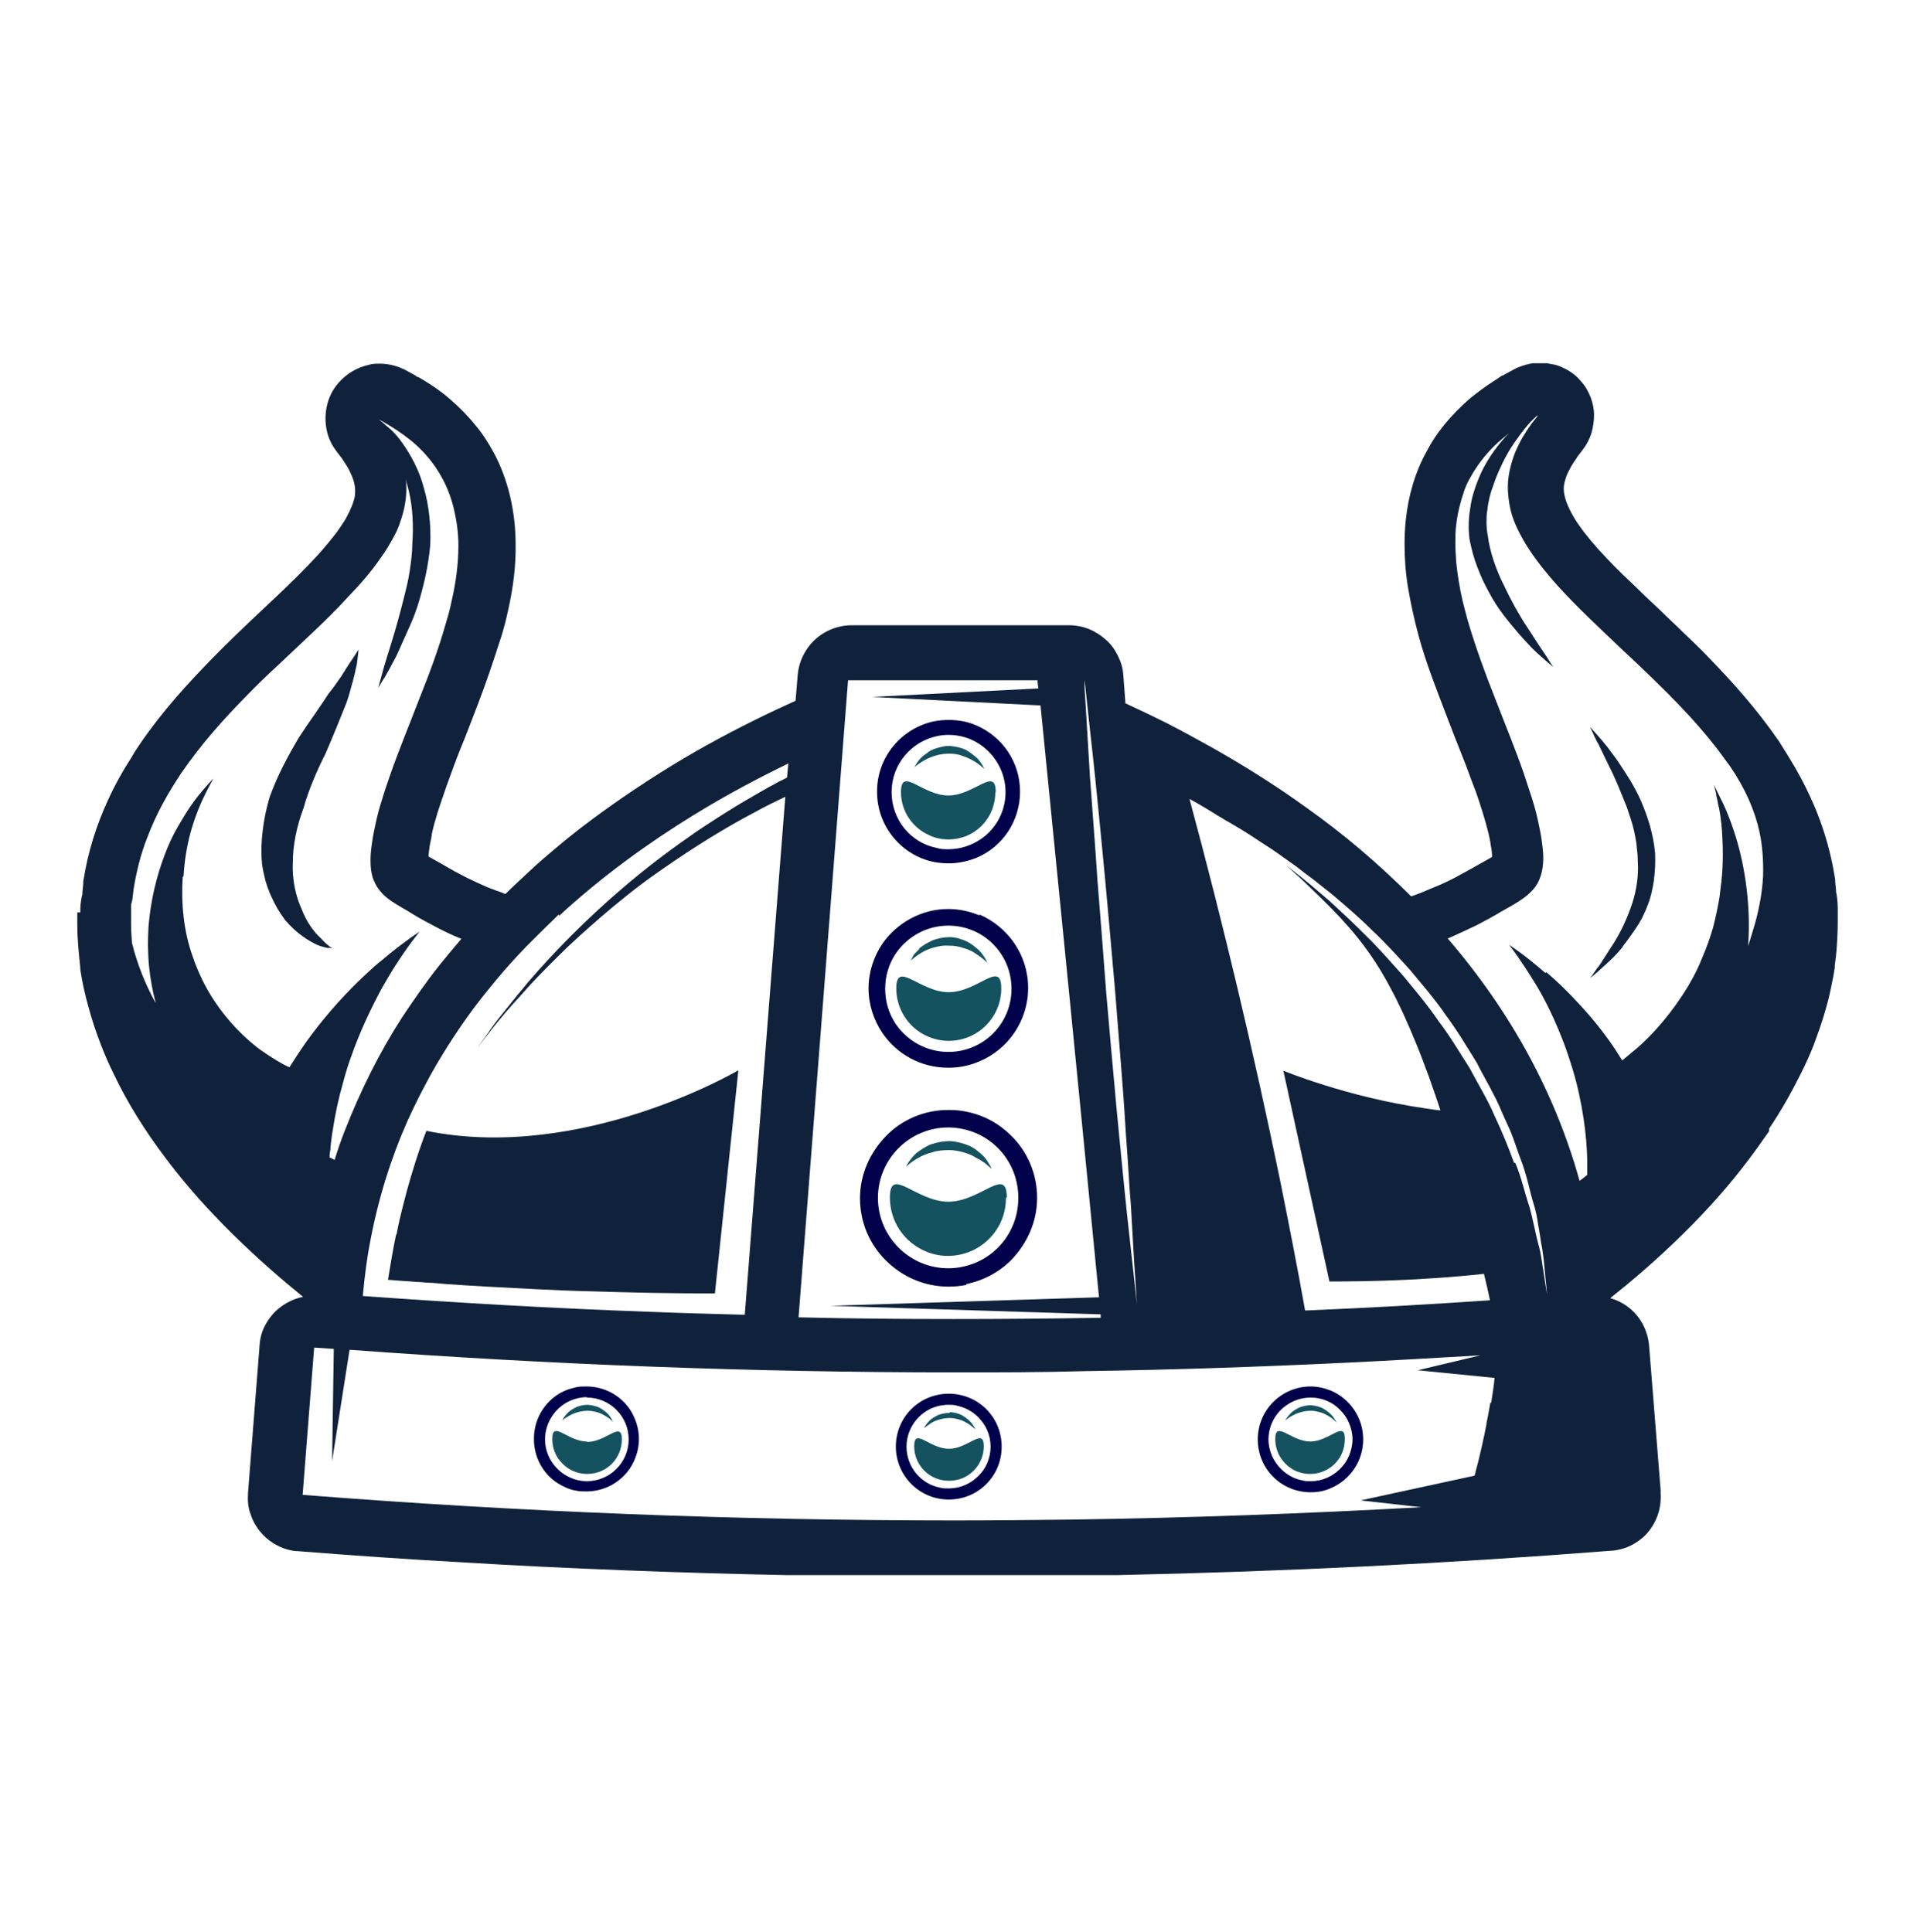
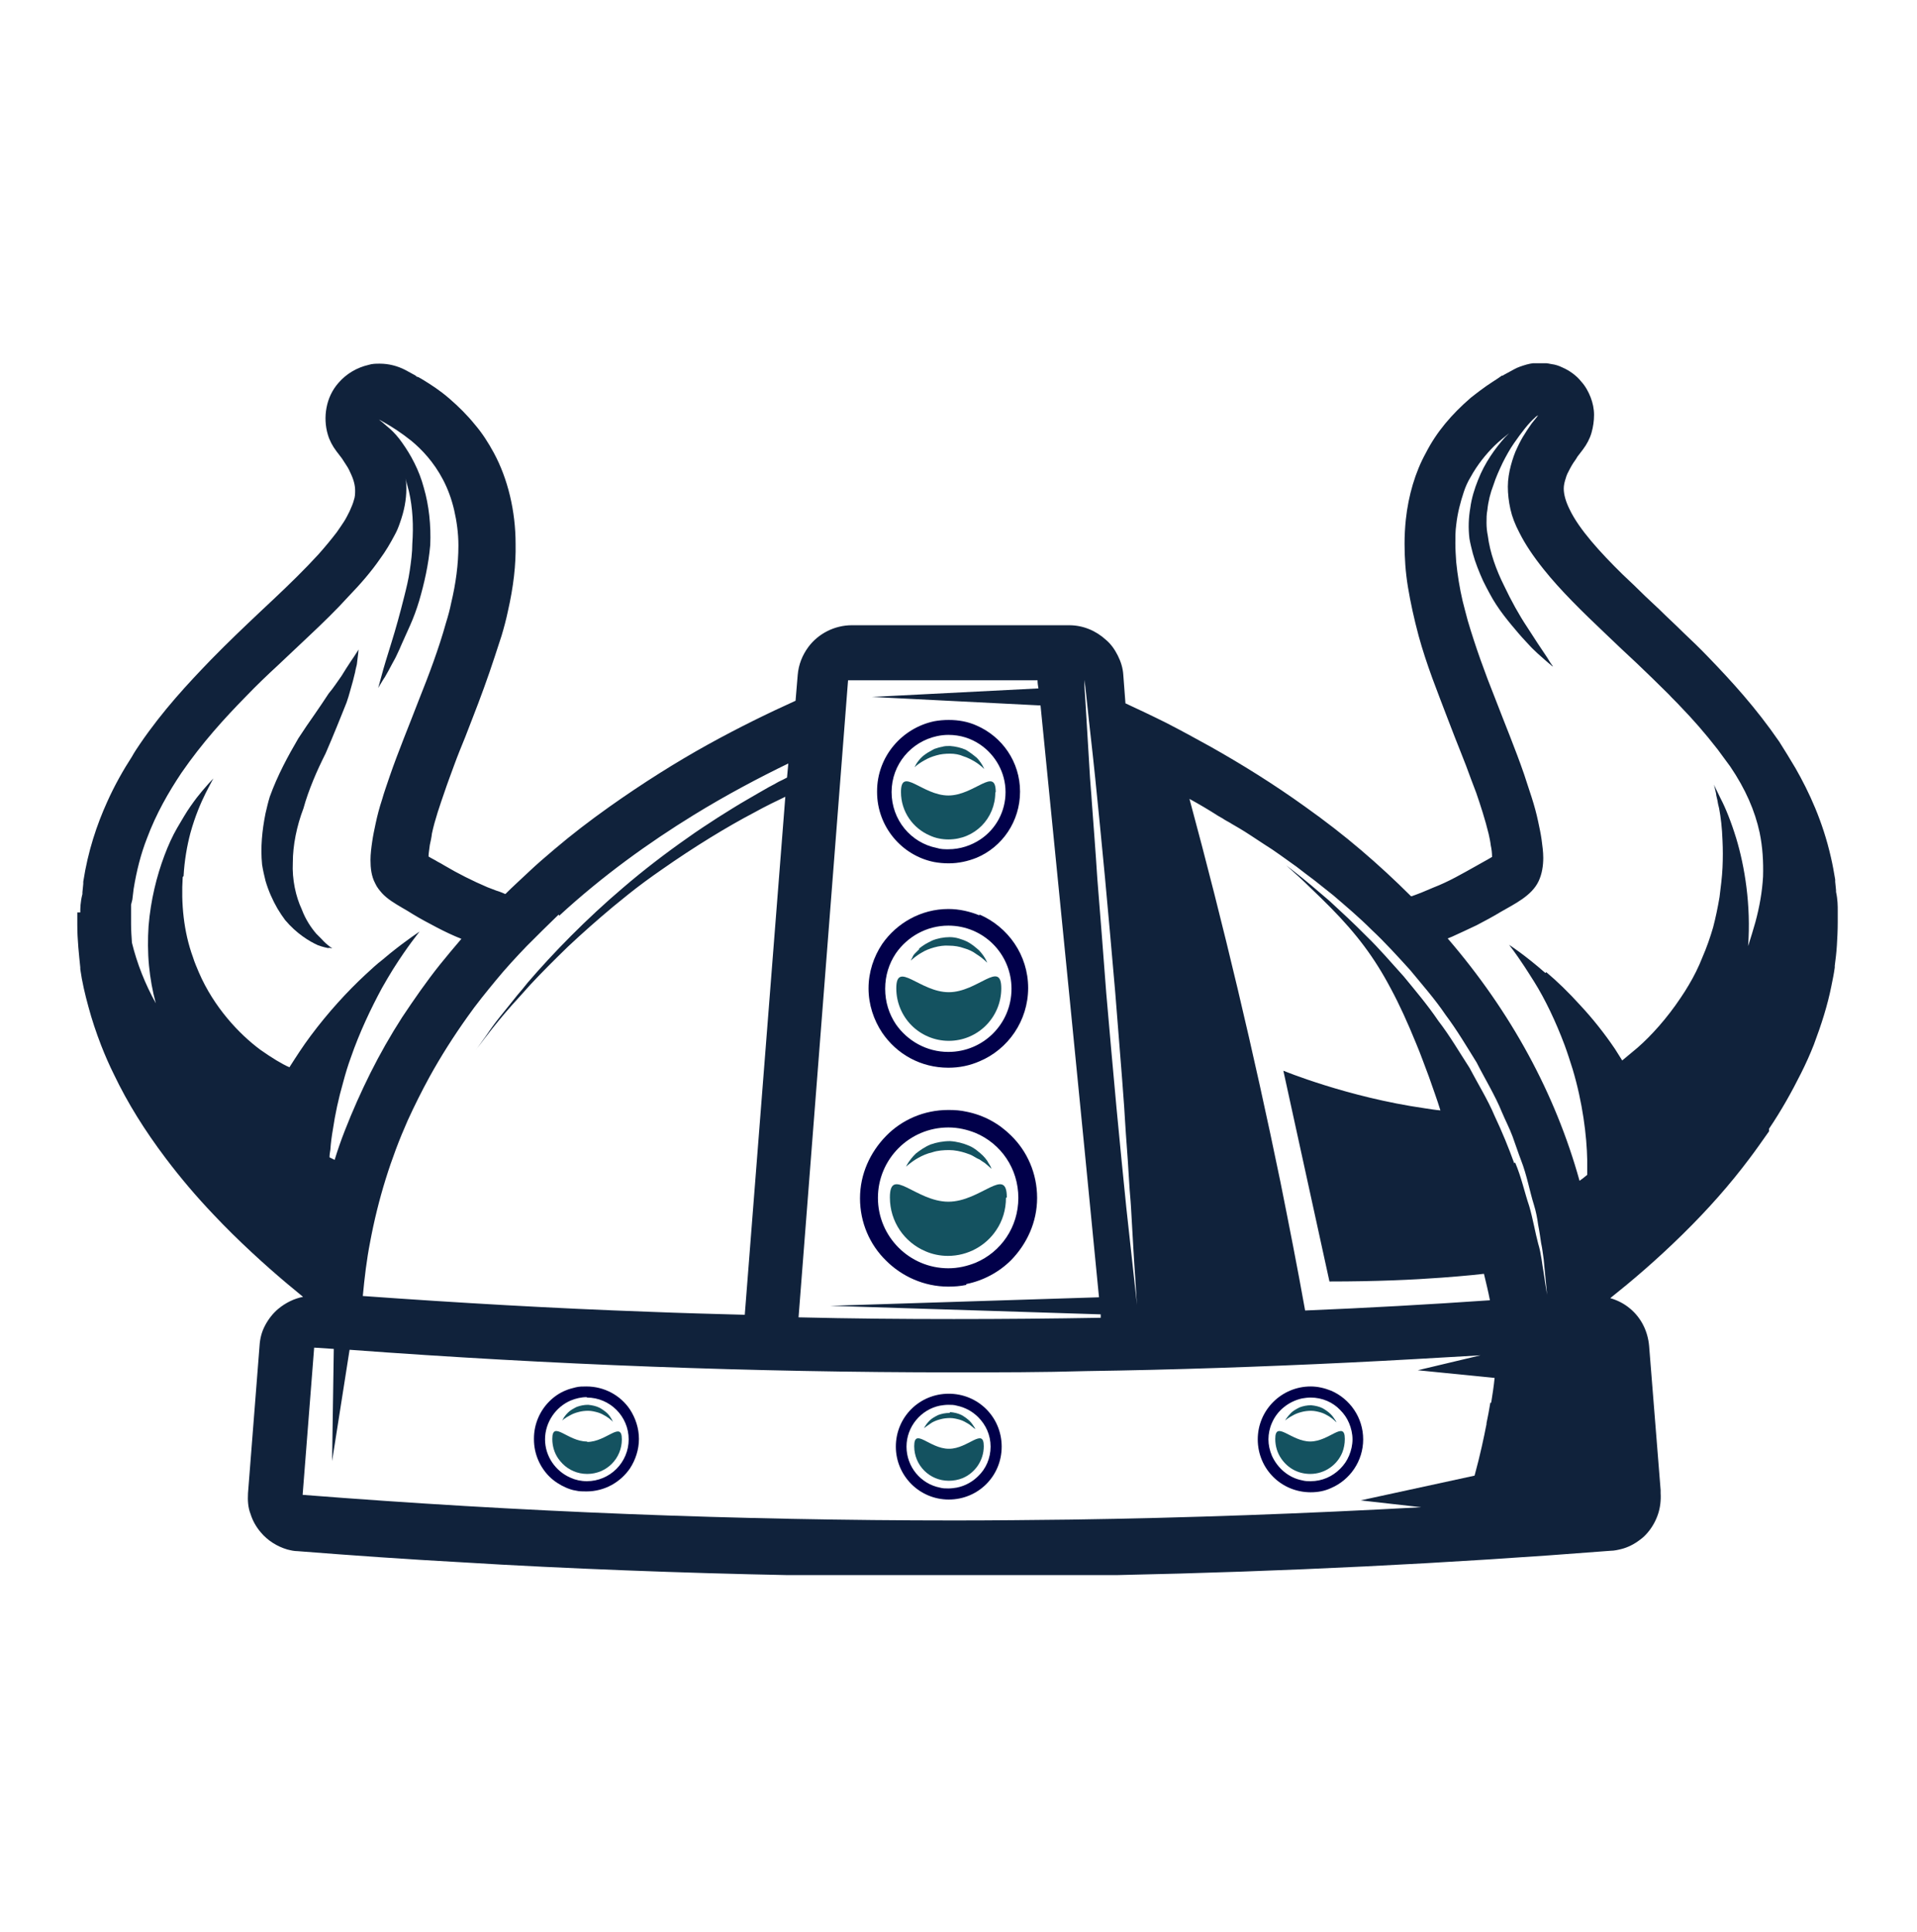
<svg xmlns="http://www.w3.org/2000/svg" width="124" height="125" viewBox="0 0 124 125" fill="none">
  <g clip-path="url(#clip0_4072_1463)">
    <path d="M114.429 73.025C115.229 71.838 115.892 70.65 116.499 69.436C116.803 68.829 117.079 68.221 117.327 67.586C117.824 66.261 118.211 65.046 118.459 63.804C118.542 63.39 118.625 63.004 118.68 62.59C118.68 62.59 118.68 62.562 118.68 62.534C118.68 62.534 118.68 62.507 118.68 62.479C118.735 62.065 118.79 61.623 118.818 61.154C118.846 60.685 118.873 60.188 118.873 59.663V59.111V58.918C118.873 58.614 118.873 58.2 118.763 57.703V57.648V57.593L118.708 57.041C118.708 57.041 118.708 56.931 118.708 56.903C118.625 56.406 118.542 55.937 118.432 55.467C117.907 53.148 117.024 51.244 116.14 49.698C115.781 49.09 115.423 48.511 115.091 47.986C113.573 45.778 111.999 44.066 110.509 42.52C109.957 41.941 109.405 41.416 108.88 40.919C108.356 40.395 107.831 39.925 107.334 39.428L106.423 38.573C105.954 38.103 105.457 37.634 104.96 37.165C103.497 35.729 102.144 34.239 101.537 32.969C101.288 32.472 101.15 32.003 101.15 31.616C101.15 31.45 101.178 31.285 101.233 31.092C101.288 30.898 101.344 30.705 101.454 30.512C101.592 30.236 101.73 29.987 101.896 29.767C101.951 29.684 102.006 29.601 102.034 29.546L102.393 29.076C102.641 28.745 102.834 28.386 102.945 28C103.055 27.613 103.11 27.227 103.11 26.84C103.11 26.454 103.028 26.067 102.89 25.709C102.752 25.35 102.558 24.991 102.282 24.687C101.951 24.273 101.509 23.969 101.068 23.776C100.847 23.666 100.598 23.583 100.35 23.555C100.101 23.5 99.853 23.472 99.605 23.472C99.329 23.472 99.052 23.5 98.749 23.583C98.473 23.666 98.197 23.748 97.948 23.887L97.341 24.218C97.341 24.218 97.231 24.273 97.203 24.301H97.148C96.816 24.549 96.32 24.825 95.74 25.267C95.546 25.405 95.353 25.57 95.132 25.736C93.89 26.813 92.924 27.945 92.234 29.297C91.544 30.54 91.102 32.058 90.936 33.604C90.881 34.128 90.853 34.653 90.853 35.177C90.853 36.061 90.909 36.999 91.074 37.993C91.24 38.987 91.461 40.008 91.764 41.14C92.013 42.051 92.317 42.962 92.648 43.873C92.979 44.756 93.31 45.64 93.642 46.495L94.111 47.71C94.359 48.345 94.608 48.952 94.829 49.532C95.05 50.139 95.27 50.719 95.491 51.299C95.767 52.099 96.071 53.038 96.292 53.949C96.347 54.197 96.402 54.446 96.43 54.694C96.485 54.943 96.513 55.191 96.513 55.44C96.32 55.55 96.099 55.688 95.933 55.771C95.795 55.854 95.629 55.937 95.491 56.02C95.05 56.268 94.608 56.516 94.139 56.765C93.669 57.013 93.2 57.234 92.703 57.427C92.261 57.621 91.792 57.814 91.323 57.98C91.323 57.98 91.295 57.98 91.268 57.98C90.246 56.958 89.17 55.964 88.038 54.998C86.906 54.032 85.691 53.093 84.449 52.21C82.379 50.719 80.281 49.422 78.321 48.318C77.327 47.765 76.361 47.241 75.45 46.772C74.511 46.302 73.628 45.888 72.799 45.502L72.661 43.68C72.634 43.21 72.496 42.796 72.303 42.41C72.109 42.023 71.861 41.664 71.53 41.389C70.895 40.809 70.067 40.45 69.156 40.45H55.104C53.972 40.45 52.923 41.002 52.288 41.858C51.902 42.382 51.654 42.99 51.598 43.68L51.46 45.336C49.749 46.109 47.816 47.048 45.773 48.179C43.731 49.311 41.578 50.664 39.397 52.21C38.154 53.093 36.967 54.004 35.863 54.943C35.311 55.412 34.759 55.881 34.234 56.378C33.71 56.875 33.185 57.344 32.688 57.841C32.495 57.759 32.302 57.676 32.109 57.621C31.916 57.538 31.722 57.483 31.529 57.4C30.563 56.986 29.624 56.516 28.741 55.992C28.603 55.909 28.465 55.826 28.299 55.743C28.134 55.633 27.885 55.523 27.719 55.412C27.719 55.191 27.775 54.943 27.802 54.667C27.858 54.418 27.913 54.17 27.94 53.921C28.134 53.011 28.465 52.072 28.741 51.271C28.934 50.692 29.155 50.112 29.376 49.505C29.597 48.897 29.845 48.29 30.093 47.683L30.563 46.468C31.06 45.198 31.557 43.845 31.998 42.493C32.136 42.051 32.302 41.582 32.44 41.14C32.606 40.588 32.744 40.063 32.854 39.539C33.213 37.965 33.379 36.53 33.351 35.177C33.351 33.079 32.854 30.981 31.943 29.297C31.584 28.635 31.198 28.027 30.701 27.448C30.232 26.868 29.679 26.316 29.072 25.791C28.437 25.239 27.858 24.88 27.416 24.604C27.278 24.521 27.14 24.439 27.029 24.383H26.974C26.974 24.383 26.891 24.301 26.836 24.273L26.229 23.942C25.704 23.666 25.125 23.528 24.572 23.528C24.324 23.528 24.076 23.528 23.827 23.61C23.109 23.776 22.419 24.163 21.895 24.77C21.481 25.239 21.232 25.791 21.122 26.371C21.011 26.951 21.039 27.558 21.204 28.11C21.315 28.497 21.508 28.855 21.757 29.187L22.116 29.656C22.226 29.822 22.309 29.96 22.419 30.125C22.53 30.291 22.612 30.457 22.695 30.65C22.889 31.064 22.971 31.423 22.971 31.727C22.971 31.92 22.971 32.141 22.889 32.361C22.833 32.582 22.723 32.831 22.612 33.079C22.502 33.3 22.392 33.521 22.253 33.742C22.116 33.963 21.95 34.183 21.784 34.432C21.425 34.901 21.039 35.37 20.597 35.867C19.714 36.834 18.692 37.827 17.726 38.738L16.815 39.594C15.794 40.56 14.745 41.554 13.641 42.686C12.15 44.232 10.549 45.943 9.058 48.124C8.892 48.373 8.699 48.649 8.534 48.952C7.981 49.808 7.429 50.774 6.932 51.879C6.27 53.342 5.69 55.053 5.386 57.041C5.386 57.096 5.386 57.151 5.386 57.179L5.331 57.731V57.841C5.193 58.366 5.193 58.78 5.193 59.029H5V59.194V59.829C5 60.823 5.11 61.761 5.193 62.59C5.193 62.617 5.193 62.645 5.193 62.7C5.304 63.501 5.497 64.329 5.718 65.129C5.939 65.957 6.215 66.786 6.546 67.641C6.794 68.276 7.07 68.911 7.374 69.519C8.257 71.368 9.362 73.135 10.714 74.929C11.653 76.172 12.674 77.386 13.834 78.601C14.22 79.015 14.607 79.401 15.021 79.816C16.732 81.499 18.278 82.825 19.603 83.901C19.024 84.012 18.472 84.288 18.002 84.674C17.643 84.978 17.367 85.337 17.146 85.751C16.926 86.165 16.815 86.606 16.788 87.076L16.042 96.6C16.015 97.069 16.042 97.538 16.208 97.952C16.346 98.394 16.567 98.781 16.87 99.139C17.312 99.664 17.919 100.05 18.582 100.244C18.803 100.299 19.024 100.354 19.272 100.354C22.778 100.63 26.312 100.879 29.845 101.072C33.379 101.293 36.94 101.458 40.473 101.596C47.568 101.872 54.663 102.01 61.73 102.01C65.263 102.01 68.797 101.983 72.33 101.9C82.958 101.679 93.642 101.155 104.187 100.327C104.408 100.327 104.656 100.271 104.877 100.216C105.319 100.106 105.733 99.885 106.092 99.609C106.285 99.471 106.451 99.305 106.589 99.139C106.892 98.781 107.113 98.367 107.251 97.952C107.389 97.538 107.445 97.069 107.417 96.6V96.406L106.672 87.076C106.589 86.137 106.175 85.281 105.457 84.674C105.07 84.343 104.629 84.122 104.159 83.984C105.512 82.907 107.113 81.555 108.852 79.843C110.509 78.214 111.917 76.613 113.159 74.957C113.601 74.377 114.015 73.77 114.429 73.19V73.025ZM99.963 62.949C98.611 61.761 97.617 61.127 97.617 61.127C97.617 61.127 98.031 61.651 98.611 62.534C98.804 62.838 99.025 63.169 99.246 63.528C99.936 64.632 100.626 66.068 101.206 67.614C101.399 68.138 101.565 68.663 101.73 69.187C102.365 71.313 102.641 73.466 102.669 75.067C102.669 75.426 102.669 75.73 102.669 76.006C102.503 76.144 102.337 76.282 102.172 76.392C100.598 70.733 97.727 65.461 93.642 60.712C93.725 60.685 93.835 60.63 93.918 60.602C94.47 60.353 94.994 60.105 95.519 59.857C96.043 59.581 96.568 59.304 97.065 59.001C97.976 58.476 99.08 57.952 99.522 57.013C99.743 56.544 99.825 56.02 99.825 55.495C99.825 55.108 99.77 54.722 99.715 54.308C99.66 53.921 99.577 53.535 99.494 53.148C99.384 52.624 99.246 52.127 99.08 51.603C98.914 51.106 98.749 50.581 98.583 50.084C98.031 48.483 97.341 46.827 96.706 45.17C96.043 43.514 95.436 41.83 94.939 40.146C94.829 39.732 94.718 39.318 94.608 38.876C94.415 38.048 94.277 37.192 94.194 36.364C94.166 35.95 94.139 35.536 94.139 35.15C94.139 34.736 94.139 34.349 94.194 33.963C94.277 33.19 94.47 32.472 94.691 31.809C94.801 31.478 94.939 31.174 95.105 30.898C95.574 30.043 96.126 29.38 96.651 28.855C96.816 28.69 97.01 28.524 97.175 28.386C97.341 28.248 97.479 28.138 97.617 28.027C97.534 28.11 97.424 28.221 97.341 28.303C96.706 29.021 96.043 29.932 95.602 31.064C95.381 31.616 95.188 32.223 95.105 32.858C94.994 33.493 94.967 34.156 95.05 34.846C95.105 35.177 95.188 35.481 95.27 35.812C95.436 36.419 95.684 37.027 95.933 37.579C96.071 37.855 96.209 38.131 96.347 38.38C96.899 39.428 97.617 40.257 98.224 40.974C98.528 41.333 98.832 41.637 99.08 41.913C99.356 42.189 99.605 42.41 99.798 42.575C100.101 42.852 100.322 43.017 100.405 43.1C100.433 43.1 100.46 43.128 100.46 43.128C100.46 43.128 100.35 42.99 100.184 42.714C100.129 42.631 100.074 42.52 99.991 42.41C99.687 41.968 99.273 41.333 98.776 40.56C98.279 39.815 97.755 38.876 97.286 37.883C96.789 36.889 96.375 35.757 96.237 34.653C96.181 34.377 96.154 34.101 96.154 33.825C96.154 33.548 96.154 33.272 96.209 32.996C96.264 32.444 96.402 31.892 96.596 31.395C96.761 30.871 96.982 30.401 97.203 29.932C97.424 29.49 97.672 29.049 97.921 28.69C98.418 27.972 98.887 27.365 99.301 27.006C99.301 27.006 99.329 26.978 99.356 26.951C99.439 26.895 99.494 26.868 99.494 26.868C99.494 26.868 99.356 27.061 99.08 27.392C98.97 27.558 98.804 27.779 98.638 28.055C98.473 28.303 98.307 28.607 98.141 28.966C97.976 29.297 97.838 29.711 97.727 30.125C97.617 30.54 97.534 31.009 97.534 31.478C97.534 31.947 97.589 32.444 97.7 32.941C97.81 33.438 98.003 33.935 98.279 34.459C98.666 35.232 99.19 36.005 99.853 36.834C100.93 38.186 102.337 39.566 103.911 41.057C104.546 41.664 105.181 42.272 105.871 42.907C106.534 43.542 107.224 44.204 107.941 44.922C108.19 45.198 108.466 45.447 108.714 45.723C109.515 46.551 110.288 47.434 111.061 48.428C111.061 48.428 111.171 48.566 111.227 48.649C111.447 48.952 111.668 49.256 111.917 49.587C112.91 51.05 113.518 52.458 113.821 53.866C114.015 54.805 114.07 55.743 114.042 56.71C113.987 57.676 113.821 58.642 113.545 59.663C113.407 60.16 113.242 60.685 113.076 61.209C113.269 58.559 112.855 56.047 112.303 54.225C111.972 53.148 111.613 52.265 111.309 51.685C111.088 51.244 110.95 50.94 110.895 50.83C110.895 50.802 110.868 50.774 110.868 50.774C110.868 50.774 110.923 50.968 111.006 51.354C111.006 51.465 111.061 51.63 111.088 51.768C111.116 51.934 111.144 52.099 111.199 52.293C111.309 52.872 111.392 53.563 111.42 54.391C111.447 54.943 111.447 55.523 111.42 56.13C111.392 56.737 111.309 57.372 111.227 58.035C111.116 58.697 110.978 59.36 110.812 59.995C110.619 60.657 110.398 61.292 110.122 61.927C109.874 62.562 109.57 63.169 109.239 63.721C109.073 63.998 108.908 64.273 108.714 64.55C107.831 65.875 106.81 67.007 105.926 67.779C105.567 68.083 105.236 68.359 104.932 68.608C104.767 68.359 104.629 68.111 104.463 67.862C103.773 66.841 103 65.875 102.227 65.046C101.454 64.191 100.709 63.473 100.019 62.893L99.963 62.949ZM96.402 90.747C96.32 91.244 96.237 91.686 96.154 92.072C96.154 92.128 96.154 92.183 96.126 92.266C96.016 92.845 95.74 94.171 95.381 95.468L88.01 97.069L91.93 97.511C84.394 97.925 76.858 98.201 69.293 98.311C66.781 98.339 64.269 98.367 61.757 98.367C47.678 98.367 33.599 97.814 19.576 96.71C19.824 93.535 20.073 90.361 20.321 87.186C20.735 87.214 21.177 87.241 21.591 87.269L21.481 94.529L22.612 87.324C35.642 88.29 48.7 88.787 61.757 88.787C64.601 88.787 67.416 88.787 70.26 88.704C75.919 88.622 81.578 88.428 87.265 88.152C90.108 88.014 92.924 87.849 95.767 87.683L91.709 88.649L96.678 89.146C96.623 89.698 96.54 90.223 96.457 90.747H96.402ZM11.874 56.682C11.929 55.688 12.095 54.722 12.316 53.894C12.619 52.79 13.006 51.906 13.309 51.299C13.475 50.995 13.585 50.747 13.668 50.609C13.751 50.443 13.806 50.36 13.806 50.36C13.806 50.36 13.806 50.36 13.751 50.416C13.641 50.526 13.42 50.774 13.088 51.161C12.978 51.299 12.868 51.437 12.73 51.603C12.481 51.934 12.178 52.348 11.901 52.817C11.763 53.066 11.598 53.314 11.46 53.563C11.156 54.087 10.88 54.694 10.632 55.357C10.135 56.682 9.748 58.228 9.61 59.912C9.555 60.74 9.555 61.596 9.638 62.479C9.721 63.307 9.859 64.108 10.079 64.909C9.389 63.666 8.865 62.341 8.534 60.989C8.506 60.574 8.478 60.188 8.478 59.774V59.194V59.056V58.973V58.946V58.67C8.478 58.67 8.478 58.67 8.478 58.697V58.532L8.561 58.2L8.644 57.51C8.837 56.323 9.113 55.246 9.5 54.253C10.107 52.624 10.908 51.244 11.736 50.001C13.088 48.041 14.524 46.468 15.904 45.06C16.594 44.342 17.285 43.68 17.975 43.045C18.637 42.41 19.3 41.803 19.935 41.195C20.873 40.312 21.757 39.456 22.53 38.6C23.33 37.772 24.02 36.972 24.572 36.171C24.959 35.647 25.262 35.122 25.539 34.597C25.677 34.349 25.787 34.073 25.87 33.825C26.146 33.052 26.284 32.334 26.284 31.616C26.284 31.395 26.284 31.174 26.229 30.953C26.312 31.23 26.367 31.506 26.45 31.782C26.698 32.858 26.753 34.018 26.67 35.177C26.67 35.757 26.588 36.337 26.505 36.916C26.422 37.496 26.284 38.048 26.146 38.6C26.008 39.152 25.87 39.677 25.732 40.174C25.594 40.671 25.456 41.14 25.318 41.582C25.042 42.465 24.821 43.183 24.683 43.707C24.545 44.232 24.462 44.508 24.462 44.508C24.462 44.508 24.545 44.37 24.71 44.094C24.766 44.011 24.821 43.901 24.904 43.79C25.042 43.542 25.207 43.266 25.373 42.934C25.456 42.769 25.566 42.603 25.649 42.41C25.732 42.217 25.842 42.023 25.925 41.803C26.118 41.389 26.312 40.919 26.532 40.45C26.753 39.953 26.947 39.428 27.112 38.876C27.443 37.745 27.719 36.53 27.83 35.26C27.885 33.99 27.747 32.693 27.416 31.561C27.112 30.401 26.56 29.408 26.008 28.635C25.759 28.276 25.483 27.972 25.235 27.751C25.097 27.641 24.986 27.53 24.849 27.42C24.738 27.31 24.6 27.227 24.517 27.144C24.628 27.199 24.766 27.282 24.959 27.392C25.345 27.613 25.925 27.972 26.615 28.524C27.278 29.076 28.051 29.877 28.658 31.036C28.962 31.616 29.21 32.279 29.376 32.996C29.541 33.714 29.652 34.487 29.652 35.288C29.652 36.502 29.486 37.745 29.183 39.014C29.1 39.428 28.989 39.843 28.851 40.284C28.382 41.968 27.747 43.652 27.084 45.309C26.45 46.965 25.759 48.621 25.207 50.222C25.042 50.719 24.849 51.244 24.71 51.741C24.545 52.237 24.407 52.762 24.296 53.286C24.213 53.673 24.131 54.059 24.076 54.446C24.02 54.832 23.965 55.246 23.965 55.633C23.965 56.157 24.02 56.682 24.269 57.151C24.379 57.4 24.545 57.593 24.71 57.786C25.069 58.173 25.539 58.449 26.008 58.725C26.256 58.863 26.477 59.001 26.698 59.139C27.195 59.443 27.719 59.719 28.244 59.995C28.768 60.271 29.293 60.519 29.845 60.74C29.376 61.292 28.907 61.844 28.465 62.396C27.581 63.501 26.781 64.66 26.008 65.82C25.262 66.979 24.572 68.194 23.965 69.408C23.358 70.623 22.806 71.865 22.309 73.135C22.06 73.77 21.839 74.405 21.646 75.04C21.536 74.984 21.425 74.929 21.315 74.874C21.315 74.709 21.343 74.543 21.37 74.377C21.398 73.963 21.453 73.521 21.536 73.052C21.674 72.114 21.895 71.064 22.198 70.016C22.336 69.491 22.502 68.939 22.695 68.414C23.247 66.813 23.993 65.24 24.71 63.915C24.959 63.473 25.207 63.059 25.428 62.7C26.367 61.209 27.14 60.271 27.14 60.271C27.14 60.271 26.367 60.768 25.235 61.679C25.069 61.817 24.904 61.955 24.738 62.093C24.379 62.369 24.02 62.7 23.634 63.059C22.474 64.135 21.232 65.488 20.1 67.007C19.603 67.669 19.162 68.359 18.72 69.049C18.223 68.829 17.588 68.442 16.843 67.918C15.463 66.896 13.834 65.157 12.868 62.921C12.73 62.59 12.592 62.286 12.481 61.927C11.874 60.271 11.708 58.421 11.819 56.737L11.874 56.682ZM36.167 59.249C38.983 56.654 41.992 54.501 44.862 52.734C47.016 51.409 49.114 50.305 50.991 49.394L50.908 50.305C50.742 50.388 50.549 50.498 50.356 50.581C50.163 50.692 49.97 50.802 49.749 50.912C49.307 51.161 48.838 51.437 48.313 51.741C47.733 52.072 47.126 52.458 46.464 52.872C45.829 53.286 45.139 53.728 44.449 54.225C43.068 55.191 41.66 56.268 40.308 57.427C37.934 59.443 35.753 61.679 34.124 63.583C33.903 63.859 33.682 64.135 33.461 64.384C33.047 64.909 32.661 65.378 32.33 65.792C31.998 66.206 31.722 66.592 31.501 66.924C31.06 67.559 30.784 67.918 30.784 67.918C30.784 67.918 30.839 67.835 30.977 67.669C31.115 67.503 31.281 67.255 31.529 66.951C31.639 66.813 31.777 66.62 31.916 66.454C32.357 65.902 32.909 65.24 33.599 64.494C33.82 64.246 34.041 63.998 34.29 63.721C35.007 62.949 35.863 62.093 36.746 61.237C37.657 60.381 38.624 59.525 39.645 58.67C39.976 58.394 40.335 58.117 40.666 57.841C41.357 57.289 42.074 56.765 42.792 56.268C44.918 54.777 47.043 53.48 48.782 52.569C49.528 52.155 50.218 51.823 50.798 51.547L48.175 85.061C46.105 85.005 44.062 84.95 41.992 84.867C35.808 84.647 29.624 84.288 23.468 83.846C23.579 82.659 23.717 81.499 23.938 80.368C24.462 77.552 25.29 74.929 26.367 72.5C26.808 71.534 27.278 70.595 27.775 69.684C28.52 68.332 29.348 67.034 30.232 65.792C30.811 64.964 31.446 64.191 32.081 63.418C32.716 62.645 33.379 61.927 34.069 61.209C34.759 60.519 35.449 59.829 36.139 59.166L36.167 59.249ZM67.223 44.535L56.402 45.088L67.306 45.64C68.576 58.394 69.846 71.147 71.088 83.929L53.696 84.481L71.198 85.033C71.198 85.033 71.198 85.199 71.198 85.254C68.024 85.309 64.849 85.337 61.702 85.337C58.362 85.337 55.021 85.309 51.654 85.226L54.856 44.011H67.113C67.113 44.177 67.14 44.37 67.168 44.535H67.223ZM72.137 64.191C72.33 66.73 72.551 69.243 72.717 71.617C72.744 72.196 72.799 72.804 72.827 73.356C72.91 74.488 72.993 75.592 73.048 76.613C73.076 77.138 73.131 77.607 73.158 78.104C73.269 80.009 73.352 81.582 73.434 82.686C73.49 83.791 73.545 84.426 73.545 84.426C73.545 84.426 73.269 81.914 72.855 78.132C72.661 76.227 72.441 74.018 72.22 71.672C71.999 69.298 71.778 66.786 71.557 64.246C71.364 61.706 71.171 59.194 70.978 56.82C70.867 55.053 70.729 53.342 70.619 51.823C70.591 51.299 70.536 50.83 70.508 50.333C70.425 48.897 70.343 47.655 70.287 46.661C70.232 45.667 70.177 44.894 70.149 44.453C70.149 44.149 70.149 43.983 70.149 43.983C70.149 43.983 70.232 44.618 70.343 45.723C70.453 46.827 70.646 48.4 70.84 50.305C71.033 52.21 71.254 54.418 71.474 56.765C71.695 59.139 71.916 61.651 72.137 64.191ZM97.948 75.261C97.589 74.267 97.175 73.245 96.678 72.196C96.237 71.147 95.602 70.126 95.05 69.077C94.387 68.055 93.78 67.007 93.034 66.04C92.344 65.019 91.544 64.08 90.798 63.169C89.998 62.286 89.225 61.375 88.397 60.574C87.983 60.16 87.596 59.774 87.182 59.387C86.768 59.001 86.381 58.642 85.995 58.283C85.194 57.593 84.449 56.958 83.704 56.378C83.538 56.24 83.372 56.13 83.207 55.992C83.759 56.489 84.283 56.958 84.753 57.427C85.222 57.869 85.664 58.311 86.078 58.725C87.734 60.409 88.894 61.927 89.97 63.97C90.522 64.991 91.047 66.151 91.599 67.503C91.903 68.221 92.151 68.939 92.427 69.657C92.675 70.374 92.952 71.12 93.172 71.838C92.841 71.81 92.51 71.755 92.151 71.7C87.154 70.982 83.013 69.27 83.013 69.27L85.995 82.907C89.004 82.907 91.406 82.797 93.255 82.659C94.001 82.604 94.635 82.549 95.215 82.493C95.491 82.466 95.767 82.438 95.988 82.41C96.126 82.99 96.264 83.542 96.375 84.122C92.4 84.398 88.397 84.619 84.421 84.784C83.924 81.996 83.372 79.208 82.82 76.448C81.109 68.138 79.149 59.857 76.94 51.685C77.548 52.017 78.155 52.376 78.762 52.762L78.707 52.734C78.707 52.734 78.845 52.817 79.094 52.955C79.204 53.038 79.37 53.121 79.563 53.231C79.728 53.342 79.949 53.452 80.17 53.59C80.639 53.866 81.164 54.225 81.799 54.639C82.434 55.026 83.124 55.55 83.869 56.075C84.228 56.351 84.615 56.654 85.029 56.958C85.415 57.262 85.829 57.593 86.243 57.924C87.044 58.614 87.9 59.332 88.728 60.16C89.584 60.961 90.384 61.844 91.212 62.755C91.985 63.694 92.814 64.632 93.504 65.654C94.249 66.648 94.884 67.724 95.519 68.746C95.795 69.298 96.099 69.822 96.375 70.347C96.651 70.871 96.927 71.396 97.148 71.948C97.368 72.472 97.644 72.997 97.838 73.521C98.031 74.046 98.197 74.57 98.39 75.067C98.776 76.061 98.942 77.055 99.218 77.938C99.356 78.38 99.439 78.822 99.494 79.236C99.577 79.65 99.632 80.064 99.687 80.423C99.77 80.782 99.798 81.141 99.853 81.472C99.881 81.803 99.908 82.107 99.936 82.355C100.046 83.432 100.101 84.039 100.101 84.039C100.101 84.039 100.101 83.874 100.046 83.597C99.991 83.321 99.936 82.88 99.853 82.355C99.798 82.079 99.77 81.803 99.715 81.472C99.66 81.141 99.605 80.809 99.494 80.451C99.301 79.733 99.163 78.877 98.914 78.021C98.611 77.138 98.418 76.172 98.003 75.205L97.948 75.261Z" fill="#10223B" />
-     <path d="M104.96 61.237C105.098 61.071 105.236 60.878 105.374 60.685C105.65 60.298 105.954 59.884 106.203 59.415C106.313 59.166 106.451 58.918 106.534 58.67C106.755 58.145 106.893 57.565 106.976 56.986C107.058 56.406 107.086 55.771 107.058 55.191C106.948 53.977 106.589 52.845 106.147 51.823C105.706 50.802 105.126 49.974 104.657 49.256C104.408 48.897 104.16 48.593 103.967 48.318C103.746 48.041 103.552 47.821 103.387 47.627C103.138 47.351 102.973 47.158 102.89 47.075L102.862 47.048C102.862 47.048 102.918 47.186 103.056 47.462C103.083 47.544 103.138 47.655 103.194 47.765C103.249 47.876 103.304 48.014 103.387 48.124C103.58 48.538 103.829 49.035 104.105 49.615C104.491 50.36 104.85 51.271 105.236 52.237C105.319 52.486 105.402 52.734 105.485 52.983C105.65 53.48 105.761 54.004 105.844 54.529C105.871 54.805 105.899 55.053 105.927 55.329C105.927 55.605 105.954 55.854 105.954 56.13C105.954 56.93 105.816 57.703 105.595 58.394C105.292 59.332 104.878 60.215 104.436 60.933C104.105 61.458 103.801 61.927 103.552 62.313C103.47 62.424 103.387 62.562 103.304 62.645C103.028 63.059 102.862 63.28 102.862 63.28C102.862 63.28 102.918 63.224 103.028 63.142C103.083 63.087 103.138 63.059 103.221 62.976C103.304 62.921 103.387 62.838 103.47 62.755C103.828 62.424 104.408 61.955 104.96 61.264V61.237Z" fill="#10223B" />
    <path d="M21.232 61.319C21.232 61.319 21.37 61.319 21.426 61.347C21.481 61.347 21.481 61.347 21.481 61.347C21.481 61.347 21.398 61.292 21.288 61.209C21.149 61.099 20.984 60.961 20.791 60.74C20.68 60.629 20.57 60.519 20.459 60.409C20.128 60.022 19.769 59.498 19.521 58.835C19.134 58.007 18.886 56.903 18.941 55.798C18.941 54.694 19.189 53.452 19.631 52.292C19.797 51.685 20.018 51.078 20.266 50.471C20.515 49.863 20.791 49.283 21.067 48.731C21.315 48.152 21.564 47.572 21.785 47.02C22.005 46.468 22.226 45.943 22.419 45.446C22.502 45.198 22.585 44.949 22.64 44.728C22.778 44.259 22.889 43.845 22.971 43.486C22.999 43.293 23.054 43.127 23.082 42.989C23.165 42.382 23.192 42.023 23.192 42.023C23.192 42.023 23.137 42.106 23.054 42.244C22.971 42.382 22.834 42.575 22.668 42.824C22.502 43.072 22.309 43.376 22.088 43.735C21.978 43.9 21.84 44.094 21.702 44.287C21.564 44.48 21.426 44.673 21.26 44.867C20.984 45.281 20.68 45.75 20.349 46.219C20.018 46.688 19.659 47.213 19.3 47.765C18.637 48.897 17.947 50.167 17.45 51.547C17.34 51.906 17.257 52.265 17.174 52.624C16.953 53.728 16.843 54.832 16.953 55.936C17.009 56.295 17.091 56.654 17.174 56.986C17.368 57.648 17.644 58.255 17.947 58.78C18.113 59.056 18.279 59.304 18.444 59.525C19.189 60.409 20.018 60.906 20.57 61.154C20.873 61.264 21.122 61.319 21.288 61.347L21.232 61.319Z" fill="#10223B" />
-     <path d="M25.621 79.871C25.428 80.782 25.262 81.775 25.097 82.797C25.097 82.797 26.063 82.88 27.747 82.99C28.078 82.99 28.437 83.045 28.851 83.073C30.425 83.183 32.385 83.294 34.648 83.404C35.78 83.459 36.967 83.514 38.237 83.542C40.749 83.625 43.454 83.68 46.243 83.68L47.761 69.242C47.761 69.242 37.657 75.205 27.581 73.162C27.581 73.162 26.781 75.122 26.035 78.132C25.897 78.684 25.759 79.263 25.649 79.871H25.621Z" fill="#10223B" />
    <path d="M62.503 83.073C63.607 82.852 64.628 82.3 65.401 81.527C66.423 80.478 67.085 79.07 67.085 77.497C67.085 75.923 66.45 74.488 65.401 73.466C64.628 72.693 63.635 72.141 62.503 71.92C62.144 71.837 61.757 71.81 61.343 71.81C59.77 71.81 58.334 72.445 57.313 73.494C56.291 74.543 55.629 75.951 55.629 77.524C55.629 79.098 56.264 80.533 57.313 81.555C58.334 82.576 59.77 83.239 61.343 83.239C61.73 83.239 62.116 83.211 62.503 83.128V83.073ZM61.343 72.942C61.978 72.942 62.558 73.08 63.11 73.3C64.739 73.991 65.871 75.592 65.871 77.497C65.871 79.401 64.739 81.002 63.11 81.693C62.558 81.913 61.978 82.052 61.343 82.052C58.831 82.052 56.788 80.009 56.788 77.497C56.788 74.984 58.831 72.942 61.343 72.942Z" fill="#01004A" />
    <path d="M65.126 77.469C65.126 75.398 63.441 77.745 61.343 77.745C59.245 77.745 57.562 75.398 57.562 77.469C57.562 79.042 58.5 80.368 59.853 80.947C60.294 81.141 60.791 81.251 61.316 81.251C62.613 81.251 63.773 80.588 64.435 79.595C64.849 78.987 65.07 78.269 65.07 77.496L65.126 77.469Z" fill="#145260" />
    <path d="M60.184 74.046C59.797 74.211 59.494 74.432 59.245 74.626C59.135 74.736 59.024 74.846 58.942 74.957C58.693 75.26 58.61 75.481 58.61 75.481C58.61 75.481 58.914 75.178 59.411 74.902C59.659 74.763 59.963 74.626 60.322 74.543C60.653 74.432 61.04 74.405 61.398 74.405C61.757 74.405 62.144 74.487 62.475 74.598C62.641 74.653 62.806 74.708 62.944 74.791C63.083 74.874 63.221 74.957 63.358 75.012C63.469 75.095 63.607 75.178 63.69 75.233C63.966 75.454 64.132 75.619 64.132 75.619C64.132 75.619 64.104 75.509 64.021 75.371C63.966 75.288 63.911 75.205 63.855 75.095C63.773 74.984 63.69 74.874 63.579 74.763C63.469 74.653 63.331 74.543 63.193 74.432C63.055 74.322 62.889 74.211 62.696 74.129C62.309 73.963 61.895 73.853 61.454 73.825C61.012 73.825 60.57 73.908 60.184 74.046Z" fill="#145260" />
    <path d="M63.358 59.222C62.751 58.973 62.061 58.808 61.343 58.808C59.576 58.808 58.003 59.719 57.064 61.071C56.512 61.899 56.181 62.893 56.181 63.942C56.181 64.991 56.512 65.985 57.064 66.813C58.003 68.194 59.548 69.077 61.343 69.077C62.061 69.077 62.723 68.939 63.358 68.663C65.208 67.89 66.505 66.04 66.505 63.915C66.505 61.789 65.208 59.967 63.358 59.166V59.222ZM57.257 63.97C57.257 63.114 57.506 62.341 57.947 61.679C58.693 60.602 59.935 59.884 61.343 59.884C63.607 59.884 65.428 61.706 65.428 63.97C65.428 66.234 63.607 68.055 61.343 68.055C59.935 68.055 58.693 67.338 57.947 66.261C57.506 65.599 57.257 64.826 57.257 63.97Z" fill="#01004A" />
    <path d="M61.371 64.191C59.494 64.191 57.976 62.093 57.976 63.942C57.976 64.881 58.362 65.737 58.969 66.344C59.577 66.951 60.432 67.338 61.371 67.338C63.248 67.338 64.767 65.82 64.767 63.942C64.767 62.065 63.248 64.191 61.371 64.191Z" fill="#145260" />
    <path d="M59.466 61.402C59.466 61.402 59.273 61.596 59.19 61.678C59.107 61.761 59.052 61.844 59.025 61.927C58.942 62.065 58.914 62.148 58.914 62.148C58.914 62.148 59.052 62.01 59.328 61.816C59.411 61.761 59.521 61.678 59.632 61.623C59.853 61.485 60.129 61.375 60.432 61.292C60.736 61.209 61.067 61.154 61.399 61.181C61.73 61.181 62.061 61.237 62.365 61.347C62.668 61.43 62.944 61.568 63.165 61.734C63.607 62.01 63.855 62.286 63.855 62.286C63.855 62.286 63.745 61.927 63.331 61.485C63.11 61.292 62.862 61.071 62.53 60.906C62.365 60.823 62.172 60.767 62.006 60.712C61.813 60.657 61.619 60.629 61.426 60.629C61.04 60.629 60.626 60.712 60.294 60.85C60.129 60.933 59.963 61.016 59.825 61.099C59.687 61.181 59.549 61.292 59.439 61.375L59.466 61.402Z" fill="#145260" />
    <path d="M56.733 51.243C56.733 53.48 58.334 55.357 60.433 55.771C60.736 55.826 61.04 55.854 61.371 55.854C62.006 55.854 62.613 55.716 63.166 55.495C64.822 54.805 65.981 53.148 65.981 51.216C65.981 49.283 64.822 47.655 63.166 46.937C62.613 46.688 62.006 46.578 61.371 46.578C61.04 46.578 60.736 46.606 60.433 46.661C58.334 47.103 56.733 48.952 56.733 51.188V51.243ZM65.043 51.243C65.043 52.513 64.408 53.645 63.414 54.308C62.834 54.694 62.117 54.943 61.343 54.943C61.095 54.943 60.847 54.943 60.598 54.86C58.914 54.529 57.672 53.038 57.672 51.243C57.672 49.449 58.942 47.986 60.598 47.627C60.847 47.572 61.095 47.544 61.343 47.544C62.117 47.544 62.807 47.765 63.414 48.179C64.38 48.842 65.043 49.974 65.043 51.243Z" fill="#01004A" />
    <path d="M64.408 51.244C64.408 49.56 63.028 51.465 61.343 51.465C59.66 51.465 58.279 49.56 58.279 51.244C58.279 52.514 59.052 53.59 60.157 54.059C60.515 54.225 60.929 54.308 61.343 54.308C62.199 54.308 62.945 53.977 63.497 53.425C64.049 52.873 64.38 52.099 64.38 51.271L64.408 51.244Z" fill="#145260" />
-     <path d="M59.99 48.704C59.99 48.704 59.742 48.87 59.659 48.952C59.273 49.311 59.162 49.642 59.162 49.642C59.162 49.642 59.162 49.642 59.217 49.587C59.3 49.505 59.521 49.339 59.825 49.173C60.018 49.063 60.266 48.952 60.57 48.87C60.846 48.787 61.15 48.759 61.453 48.759C61.757 48.759 62.061 48.814 62.309 48.925C62.585 49.008 62.834 49.146 63.027 49.256C63.441 49.505 63.662 49.753 63.662 49.753C63.662 49.753 63.551 49.422 63.193 49.035C62.999 48.87 62.751 48.676 62.475 48.511C62.171 48.373 61.812 48.29 61.453 48.262C61.288 48.262 61.094 48.262 60.929 48.317C60.763 48.345 60.598 48.4 60.432 48.455C60.266 48.511 60.128 48.593 60.018 48.676L59.99 48.704Z" fill="#145260" />
+     <path d="M59.99 48.704C59.99 48.704 59.742 48.87 59.659 48.952C59.273 49.311 59.162 49.642 59.162 49.642C59.162 49.642 59.162 49.642 59.217 49.587C59.3 49.505 59.521 49.339 59.825 49.173C60.018 49.063 60.266 48.952 60.57 48.87C60.846 48.787 61.15 48.759 61.453 48.759C61.757 48.759 62.061 48.814 62.309 48.925C62.585 49.008 62.834 49.146 63.027 49.256C63.441 49.505 63.662 49.753 63.662 49.753C63.662 49.753 63.551 49.422 63.193 49.035C62.999 48.87 62.751 48.676 62.475 48.511C62.171 48.373 61.812 48.29 61.453 48.262C61.288 48.262 61.094 48.262 60.929 48.317C60.763 48.345 60.598 48.4 60.432 48.455L59.99 48.704Z" fill="#145260" />
    <path d="M57.947 93.591C57.947 95.468 59.466 97.014 61.37 97.014C63.275 97.014 64.793 95.496 64.793 93.591C64.793 91.686 63.275 90.168 61.37 90.168C59.466 90.168 57.947 91.686 57.947 93.591ZM63.275 91.686C63.772 92.183 64.076 92.846 64.076 93.591C64.076 94.336 63.772 95.026 63.275 95.496C62.916 95.855 62.447 96.13 61.895 96.241C61.729 96.269 61.536 96.296 61.343 96.296C61.15 96.296 60.984 96.296 60.791 96.241C59.548 95.993 58.637 94.888 58.637 93.591C58.637 92.293 59.576 91.189 60.791 90.941C60.956 90.913 61.15 90.885 61.343 90.885C61.536 90.885 61.702 90.885 61.895 90.941C62.419 91.051 62.889 91.3 63.275 91.686Z" fill="#01004A" />
    <path d="M61.371 93.729C60.129 93.729 59.135 92.321 59.135 93.563C59.135 94.805 60.129 95.799 61.371 95.799C61.675 95.799 61.978 95.744 62.254 95.634C63.055 95.302 63.635 94.502 63.635 93.563C63.635 92.321 62.613 93.729 61.398 93.729H61.371Z" fill="#145260" />
    <path d="M61.426 91.41C61.15 91.41 60.901 91.465 60.681 91.548C60.46 91.658 60.266 91.769 60.128 91.907C59.852 92.183 59.77 92.403 59.77 92.403C59.77 92.403 59.825 92.348 59.908 92.293C59.99 92.238 60.101 92.155 60.266 92.045C60.404 91.962 60.598 91.879 60.819 91.824C61.012 91.769 61.233 91.741 61.453 91.741C61.674 91.741 61.895 91.796 62.088 91.851C62.282 91.907 62.475 92.017 62.613 92.1C62.696 92.155 62.751 92.183 62.806 92.238C62.917 92.321 62.999 92.403 63.055 92.431L63.082 92.459C63.082 92.459 63.082 92.403 62.999 92.293C62.944 92.21 62.861 92.072 62.723 91.934C62.585 91.796 62.392 91.658 62.199 91.548C61.978 91.437 61.73 91.382 61.453 91.355L61.426 91.41Z" fill="#145260" />
    <path d="M88.176 93.121C88.176 91.713 87.32 90.499 86.106 89.974C85.692 89.809 85.25 89.698 84.781 89.698C82.903 89.698 81.357 91.217 81.357 93.121C81.357 95.026 82.876 96.544 84.781 96.544C85.25 96.544 85.692 96.462 86.106 96.268C87.32 95.744 88.176 94.529 88.176 93.121ZM86.685 91.217C86.934 91.465 87.127 91.741 87.265 92.072C87.403 92.404 87.486 92.763 87.486 93.121C87.486 93.48 87.403 93.839 87.265 94.17C87.127 94.502 86.934 94.778 86.685 95.026C86.188 95.523 85.526 95.827 84.781 95.827C84.587 95.827 84.422 95.827 84.228 95.772C83.345 95.606 82.627 94.971 82.268 94.17C82.13 93.839 82.048 93.48 82.048 93.121C82.048 92.763 82.13 92.376 82.268 92.072C82.6 91.272 83.345 90.664 84.228 90.471C84.394 90.444 84.587 90.416 84.781 90.416C85.526 90.416 86.216 90.72 86.685 91.217Z" fill="#01004A" />
    <path d="M84.753 93.259C83.511 93.259 82.489 91.852 82.489 93.094C82.489 93.563 82.627 94.005 82.876 94.364C83.29 94.971 83.952 95.357 84.753 95.357C85.692 95.357 86.492 94.778 86.823 93.977C86.934 93.701 86.989 93.397 86.989 93.094C86.989 91.852 85.995 93.259 84.753 93.259Z" fill="#145260" />
    <path d="M83.51 91.41C83.373 91.548 83.29 91.658 83.207 91.769C83.152 91.852 83.124 91.907 83.124 91.907C83.124 91.907 83.29 91.741 83.621 91.576C83.759 91.493 83.952 91.41 84.173 91.355C84.366 91.3 84.587 91.272 84.808 91.272C85.029 91.272 85.25 91.327 85.443 91.382C85.636 91.438 85.829 91.548 85.967 91.631C86.271 91.824 86.437 92.017 86.437 92.017C86.437 92.017 86.437 91.962 86.354 91.852C86.299 91.769 86.216 91.631 86.078 91.493C85.94 91.355 85.747 91.217 85.553 91.106C85.332 90.996 85.084 90.941 84.808 90.913C84.532 90.913 84.284 90.968 84.063 91.051C83.842 91.162 83.648 91.272 83.51 91.41Z" fill="#145260" />
    <path d="M34.538 93.121C34.538 94.06 34.925 94.916 35.532 95.523C35.836 95.827 36.222 96.075 36.608 96.241C36.802 96.324 37.023 96.406 37.243 96.434C37.464 96.489 37.685 96.489 37.934 96.489C39.121 96.489 40.142 95.882 40.749 94.999C41.108 94.446 41.329 93.784 41.329 93.094C41.329 92.404 41.108 91.741 40.749 91.189C40.142 90.278 39.093 89.698 37.934 89.698C37.685 89.698 37.464 89.698 37.243 89.754C37.023 89.809 36.802 89.864 36.608 89.947C36.194 90.112 35.836 90.361 35.532 90.664C34.925 91.272 34.538 92.127 34.538 93.066V93.121ZM37.961 90.416C39.452 90.416 40.666 91.631 40.666 93.121C40.666 94.612 39.452 95.827 37.961 95.827C37.575 95.827 37.216 95.744 36.912 95.606C35.946 95.192 35.256 94.226 35.256 93.121C35.256 92.017 35.946 91.023 36.912 90.609C37.243 90.471 37.602 90.388 37.961 90.388V90.416Z" fill="#01004A" />
    <path d="M37.961 93.259C36.718 93.259 35.725 91.852 35.725 93.094C35.725 93.563 35.863 94.005 36.111 94.364C36.194 94.474 36.277 94.585 36.387 94.695C36.801 95.109 37.353 95.357 37.988 95.357C39.23 95.357 40.224 94.364 40.224 93.121C40.224 91.879 39.23 93.287 37.988 93.287L37.961 93.259Z" fill="#145260" />
    <path d="M36.719 91.41C36.719 91.41 36.581 91.548 36.554 91.603C36.498 91.659 36.471 91.714 36.443 91.769C36.388 91.852 36.36 91.907 36.36 91.907C36.36 91.907 36.526 91.741 36.857 91.576C36.995 91.493 37.188 91.41 37.409 91.355C37.603 91.3 37.824 91.272 38.044 91.272C38.265 91.272 38.486 91.327 38.679 91.382C38.873 91.438 39.066 91.548 39.204 91.631C39.342 91.714 39.48 91.824 39.535 91.879C39.563 91.907 39.618 91.934 39.618 91.962L39.645 91.99C39.645 91.99 39.563 91.741 39.314 91.465C39.176 91.327 38.983 91.189 38.79 91.079C38.569 90.968 38.32 90.913 38.044 90.885C37.768 90.885 37.52 90.941 37.299 91.023C37.078 91.134 36.885 91.244 36.747 91.382L36.719 91.41Z" fill="#145260" />
  </g>
  <defs>
    <clipPath id="clip0_4072_1463">
      <rect width="113.901" height="78.4" fill="white" transform="translate(5 23.5)" />
    </clipPath>
  </defs>
</svg>